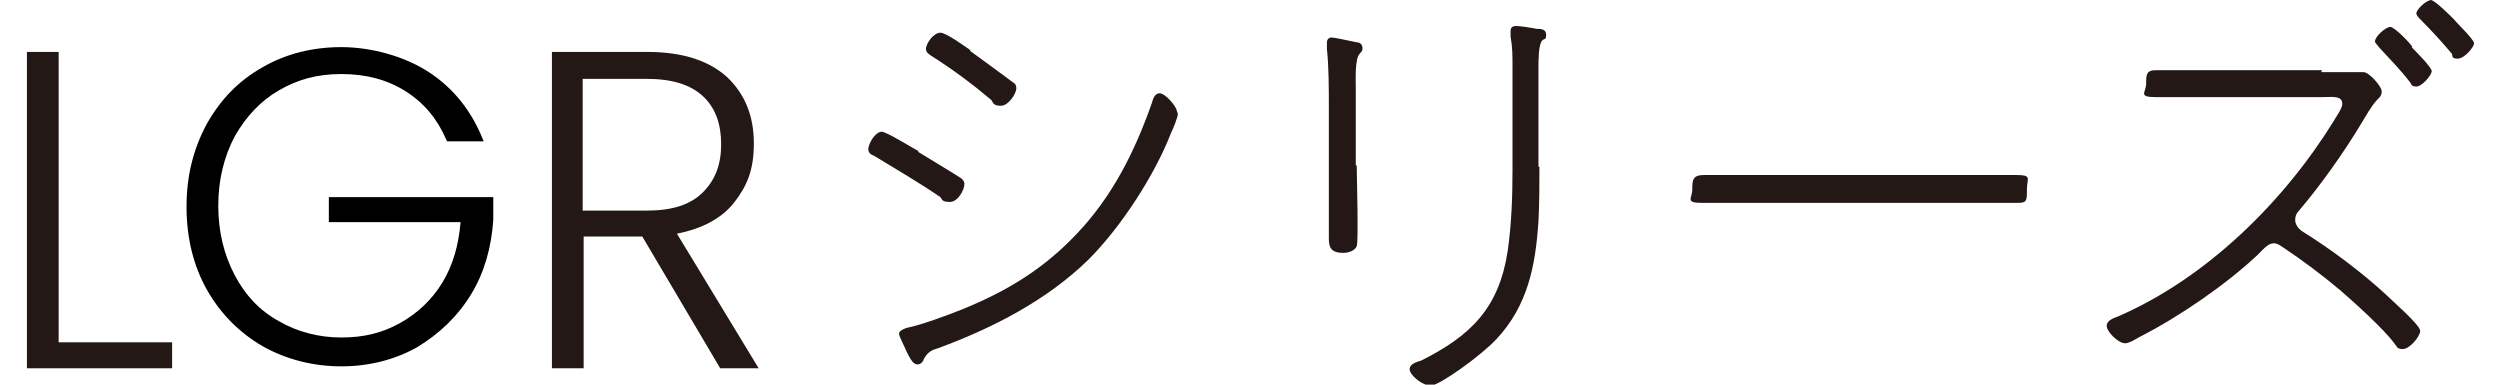
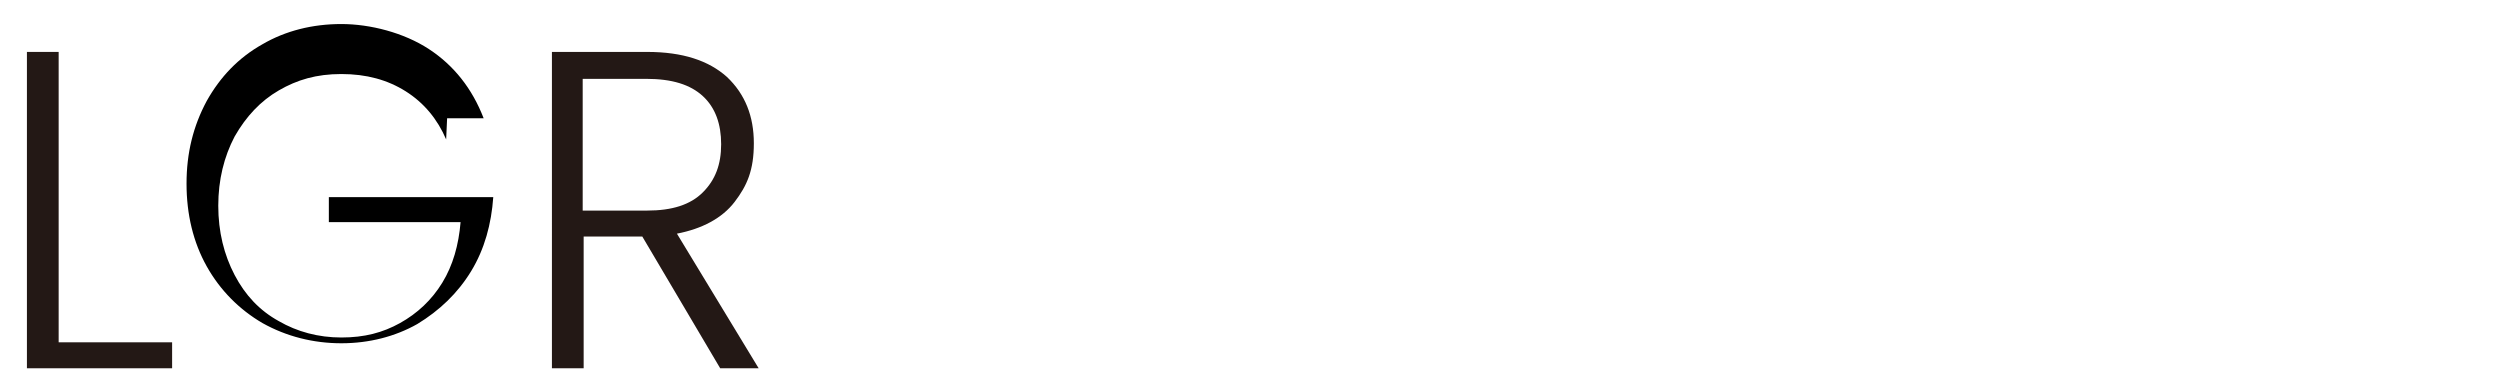
<svg xmlns="http://www.w3.org/2000/svg" id="_レイヤー_1" data-name="レイヤー_1" version="1.1" viewBox="0 0 260 40">
  <defs>
    <style>
      .st0 {
        fill: none;
      }

      .st1 {
        fill: #231815;
      }

      .st2 {
        display: none;
      }
    </style>
  </defs>
  <g class="st2">
    <g>
-       <path class="st1" d="M13.7,22.6c0,1.7.5,3.1,1.2,4.2,1.3,2,3.6,3,6.9,3s2.8-.2,4-.7c2.4-.9,3.5-2.4,3.5-4.6s-.5-2.8-1.5-3.5c-1-.7-2.6-1.3-4.7-1.8l-4-.9c-2.6-.6-4.4-1.3-5.5-2-1.9-1.3-2.8-3.1-2.8-5.6s.9-4.9,2.7-6.7c1.8-1.7,4.4-2.6,7.8-2.6s5.7.8,7.9,2.3,3.2,4,3.2,7.3h-3.8c-.2-1.6-.6-2.8-1.3-3.7-1.2-1.6-3.2-2.4-6.1-2.4s-4,.5-5,1.5-1.5,2.2-1.5,3.5.6,2.6,1.8,3.2c.8.4,2.5,1,5.3,1.6l4.1,1c2,.5,3.5,1.1,4.6,1.9,1.9,1.4,2.8,3.5,2.8,6.1s-1.2,5.7-3.6,7.2c-2.4,1.4-5.1,2.2-8.3,2.2s-6.5-1-8.6-2.9c-2.1-1.9-3.1-4.5-3.1-7.8h3.8Z" />
      <path class="st1" d="M46.8,2.2h21.9v3.7h-17.9v9.2h16.6v3.5h-16.6v10.2h18.2v3.6h-22.2V2.2Z" />
      <path class="st1" d="M81.5,2.2h4.8l15.1,24.4V2.2h3.9v30.2h-4.6l-15.3-24.4v24.4h-3.9V2.2Z" />
      <path class="st1" d="M141,4.4c2.1,2,3.2,4.3,3.5,6.9h-4c-.4-1.9-1.3-3.5-2.6-4.6-1.3-1.1-3.2-1.7-5.6-1.7s-5.3,1.1-7.1,3.1-2.7,5.3-2.7,9.6.8,6.4,2.4,8.6,4,3.3,7.2,3.3,5.2-1.2,6.8-3.5c.8-1.2,1.4-2.8,1.8-4.8h4c-.4,3.2-1.5,5.8-3.5,8-2.4,2.6-5.6,3.9-9.6,3.9s-6.4-1.1-8.7-3.2c-3.1-2.8-4.7-7.1-4.7-13s1.2-8.1,3.5-11c2.5-3.1,6-4.7,10.4-4.7,3.8,0,6.7,1,8.8,3Z" />
      <path class="st1" d="M157.7,2.2h21.9v3.7h-17.9v9.2h16.6v3.5h-16.6v10.2h18.2v3.6h-22.2V2.2Z" />
    </g>
    <rect class="st0" x="9.9" y="-2.7" width="170" height="40" />
  </g>
  <path class="st1" d="M6.1,35.6h11.8v2.7H2.8V5.4h3.3v30.2Z" />
  <path class="st1" d="M74.9,38.3l-8.1-13.7h-6.1v13.7h-3.3V5.4h9.9c3.7,0,6.4.9,8.3,2.6,1.9,1.8,2.8,4.1,2.8,6.9s-.7,4.4-2,6.1-3.4,2.8-6,3.3l8.5,14h-3.9ZM60.7,21.9h6.6c2.6,0,4.5-.6,5.8-1.9s1.9-2.9,1.9-5-.6-3.8-1.9-5-3.2-1.8-5.9-1.8h-6.6s0,13.7,0,13.7Z" />
-   <path class="st1" d="M95.5,15.8c.8.5,3.8,2.3,4.4,2.7.2.1.4.4.4.6,0,.7-.7,1.9-1.5,1.9s-.8-.2-1-.5c-2.2-1.5-4.6-2.9-6.9-4.3-.3-.1-.6-.3-.6-.7,0-.5.7-1.8,1.4-1.8.5,0,3.2,1.7,3.8,2ZM122.5,11.8c0,.4-.5,1.6-.7,2-1.7,4.4-5.2,9.8-8.6,13.2-4.3,4.2-9.9,7.1-15.6,9.2-.7.2-1.1.4-1.5,1.1-.1.3-.3.6-.7.6s-.7-.5-1.1-1.3c-.1-.3-.8-1.6-.8-1.9s.5-.5.8-.6c1.5-.3,4.2-1.3,5.7-1.9,4.7-1.9,8.5-4.2,12-7.9,3.7-3.9,6-8.5,7.8-13.6.1-.4.3-1,.8-1,.6,0,1.8,1.4,1.8,1.9ZM100.9,5.3c.7.5,4.1,3,4.5,3.3.2.1.3.3.3.6,0,.5-.8,1.8-1.6,1.8s-.8-.3-1-.6c-1.9-1.6-3.9-3.1-6.1-4.5-.3-.2-.7-.4-.7-.8,0-.6.8-1.7,1.5-1.7.6,0,2.5,1.4,3.1,1.8Z" />
-   <path class="st1" d="M141.1,17.2c0,1.1.2,7.9,0,8.4-.2.5-.9.7-1.4.7-1.3,0-1.5-.6-1.5-1.5,0-2.5,0-5,0-7.5v-6c0-2.1,0-4.3-.2-6.2,0-.2,0-.5,0-.7,0-.3.2-.5.5-.5s2.1.4,2.6.5c.3,0,.6.2.6.6s-.2.4-.3.6c-.5.5-.4,2.7-.4,3.4v8.2h0ZM160.1,17.4c0,1.8,0,3.7-.1,5.6-.3,4.6-1.1,8.8-4.4,12.3-1.6,1.7-5.9,4.8-6.8,4.8s-2.2-1.1-2.2-1.7.9-.8,1.2-.9c5.2-2.6,8.1-5.5,9-11.4.4-2.8.5-5.6.5-8.5V6.8c0-1,0-1.9-.2-3,0-.1,0-.4,0-.6,0-.4.3-.5.6-.5s1.7.2,2.1.3c.4,0,1,0,1,.6s-.2.4-.4.6c-.4.4-.4,2.1-.4,2.6v10.5h0Z" />
-   <path class="st1" d="M204.1,18.2c1.8,0,3.7,0,5.5,0s1.2.3,1.2,1.5,0,1.4-1,1.4c-1.9,0-3.8,0-5.7,0h-21.5c-1.9,0-3.8,0-5.6,0s-1-.5-1-1.4,0-1.5,1.2-1.5c1.7,0,3.7,0,5.5,0h21.5Z" />
-   <path class="st1" d="M241.4,7.5c.8,0,3,0,3.6,0,.2,0,.6,0,.8,0,.6,0,1.9,1.5,1.9,2s-.3.7-.5.9c-.7.8-1.1,1.6-1.6,2.4-1.8,3-4.2,6.4-6.5,9.1-.3.3-.4.6-.4,1s.3.9.8,1.2c2.9,1.8,6.1,4.2,8.6,6.5.6.6,3.6,3.2,3.6,3.8s-1.1,1.9-1.8,1.9-.6-.3-.9-.6c-1-1.4-4.2-4.3-5.6-5.5-1.9-1.6-3.9-3.1-6-4.5-.3-.2-.6-.4-.9-.4-.6,0-1,.5-1.7,1.2-3.3,3.1-8.1,6.4-12.2,8.5-.4.2-1.1.7-1.6.7-.7,0-1.9-1.2-1.9-1.8s.7-.8,1.2-1c9.2-4,17.2-11.9,22.4-20.3.2-.4.9-1.3.9-1.8,0-.9-1.1-.7-2.1-.7h-11.7c-1.8,0-3.7,0-5.6,0s-1-.5-1-1.4,0-1.4,1-1.4c1.9,0,3.8,0,5.6,0h11.7ZM250.8,4.9c.4.4,2.1,2.1,2.1,2.5s-1,1.6-1.6,1.6-.5-.3-.7-.5c-1-1.3-2.1-2.4-3.2-3.6-.1-.2-.4-.4-.4-.6,0-.5,1.1-1.5,1.6-1.5.4,0,2,1.6,2.3,2.1ZM252.8,0c.4,0,2,1.6,2.4,2,.3.4,2.1,2.1,2.1,2.5s-1,1.6-1.7,1.6-.5-.3-.6-.5c-1-1.2-2.1-2.4-3.3-3.6-.1-.1-.4-.4-.4-.6,0-.4,1-1.4,1.6-1.4Z" />
  <rect class="st0" width="260" height="40" />
-   <path d="M46.4,14.5c-.9-2.1-2.3-3.8-4.2-5-1.9-1.2-4.1-1.8-6.7-1.8s-4.6.6-6.5,1.7c-1.9,1.1-3.4,2.7-4.6,4.8-1.1,2.1-1.7,4.5-1.7,7.2s.6,5.1,1.7,7.2c1.1,2.1,2.6,3.7,4.6,4.8,1.9,1.1,4.1,1.7,6.5,1.7s4.3-.5,6.1-1.5c1.8-1,3.3-2.4,4.4-4.2,1.1-1.8,1.7-3.9,1.9-6.3h-13.7v-2.6h17.1v2.4c-.2,2.8-.9,5.4-2.3,7.7-1.4,2.3-3.3,4.1-5.6,5.5-2.3,1.3-5,2-7.9,2s-5.7-.7-8.2-2.1c-2.4-1.4-4.4-3.4-5.8-5.9-1.4-2.5-2.1-5.4-2.1-8.6s.7-6,2.1-8.6c1.4-2.5,3.3-4.5,5.8-5.9,2.4-1.4,5.2-2.1,8.2-2.1s6.5.9,9.1,2.6c2.6,1.7,4.5,4.1,5.7,7.2h-3.8Z" />
+   <path d="M46.4,14.5c-.9-2.1-2.3-3.8-4.2-5-1.9-1.2-4.1-1.8-6.7-1.8s-4.6.6-6.5,1.7c-1.9,1.1-3.4,2.7-4.6,4.8-1.1,2.1-1.7,4.5-1.7,7.2s.6,5.1,1.7,7.2c1.1,2.1,2.6,3.7,4.6,4.8,1.9,1.1,4.1,1.7,6.5,1.7s4.3-.5,6.1-1.5c1.8-1,3.3-2.4,4.4-4.2,1.1-1.8,1.7-3.9,1.9-6.3h-13.7v-2.6h17.1c-.2,2.8-.9,5.4-2.3,7.7-1.4,2.3-3.3,4.1-5.6,5.5-2.3,1.3-5,2-7.9,2s-5.7-.7-8.2-2.1c-2.4-1.4-4.4-3.4-5.8-5.9-1.4-2.5-2.1-5.4-2.1-8.6s.7-6,2.1-8.6c1.4-2.5,3.3-4.5,5.8-5.9,2.4-1.4,5.2-2.1,8.2-2.1s6.5.9,9.1,2.6c2.6,1.7,4.5,4.1,5.7,7.2h-3.8Z" />
</svg>